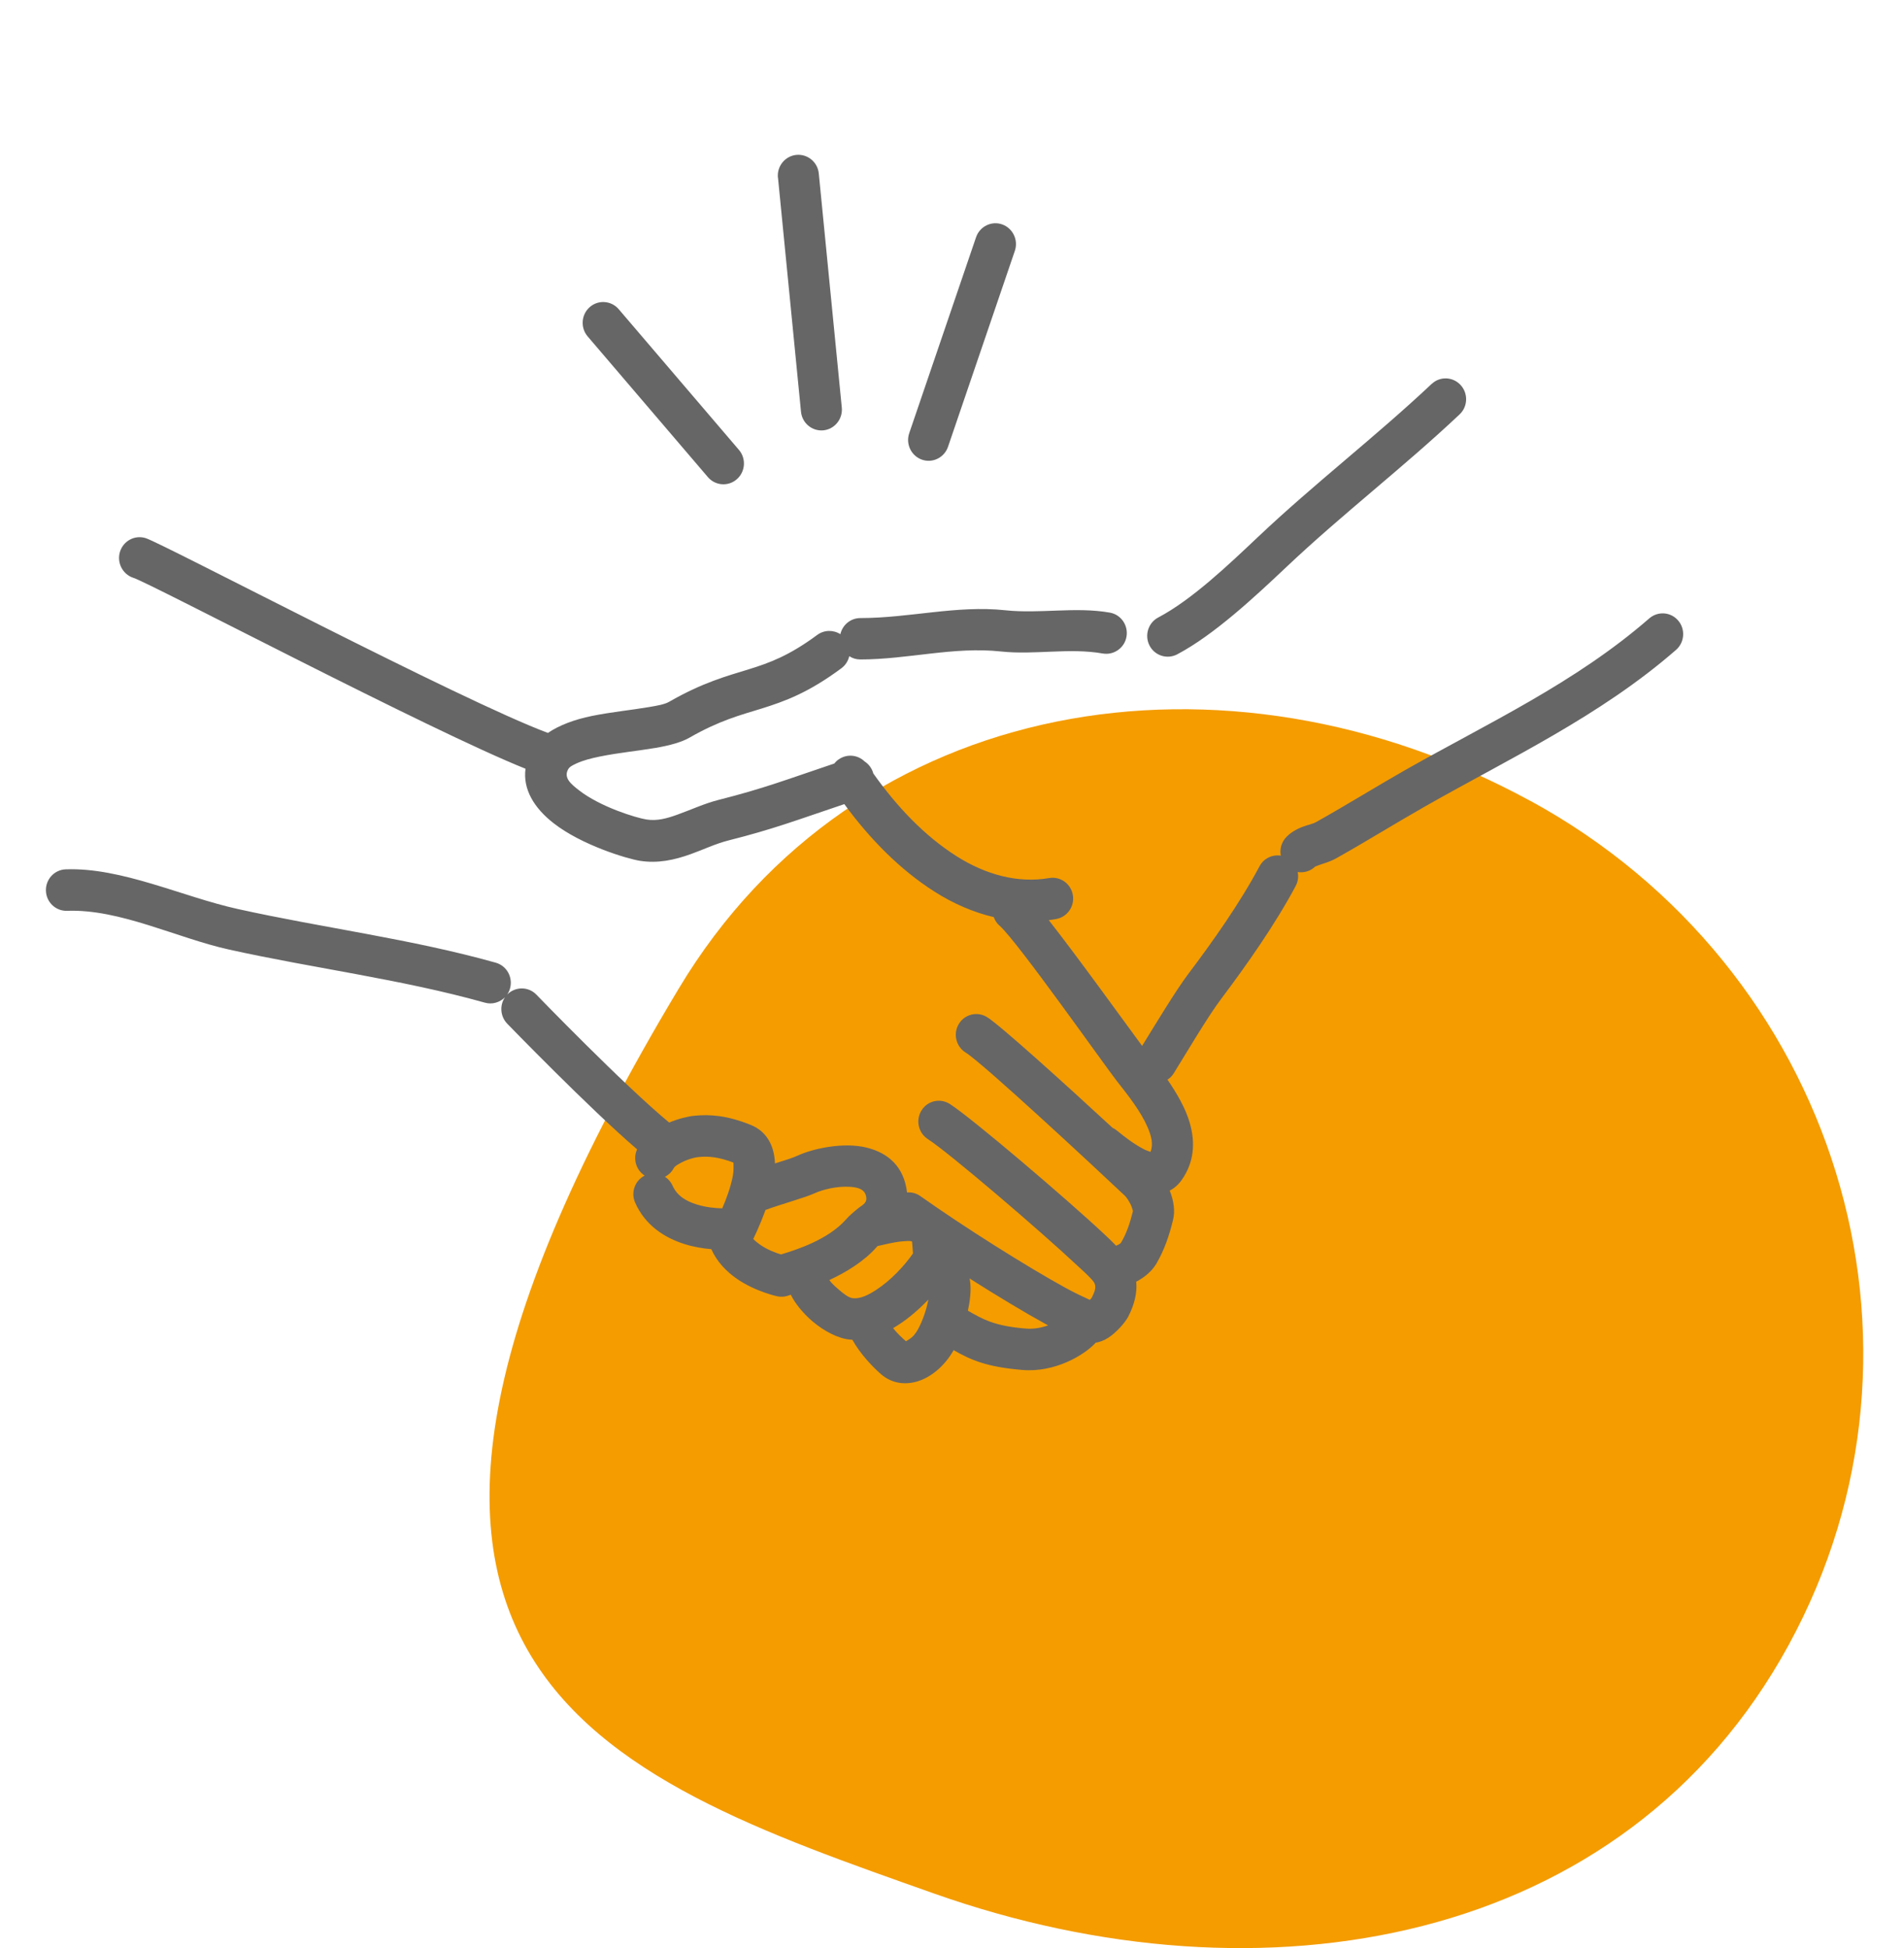
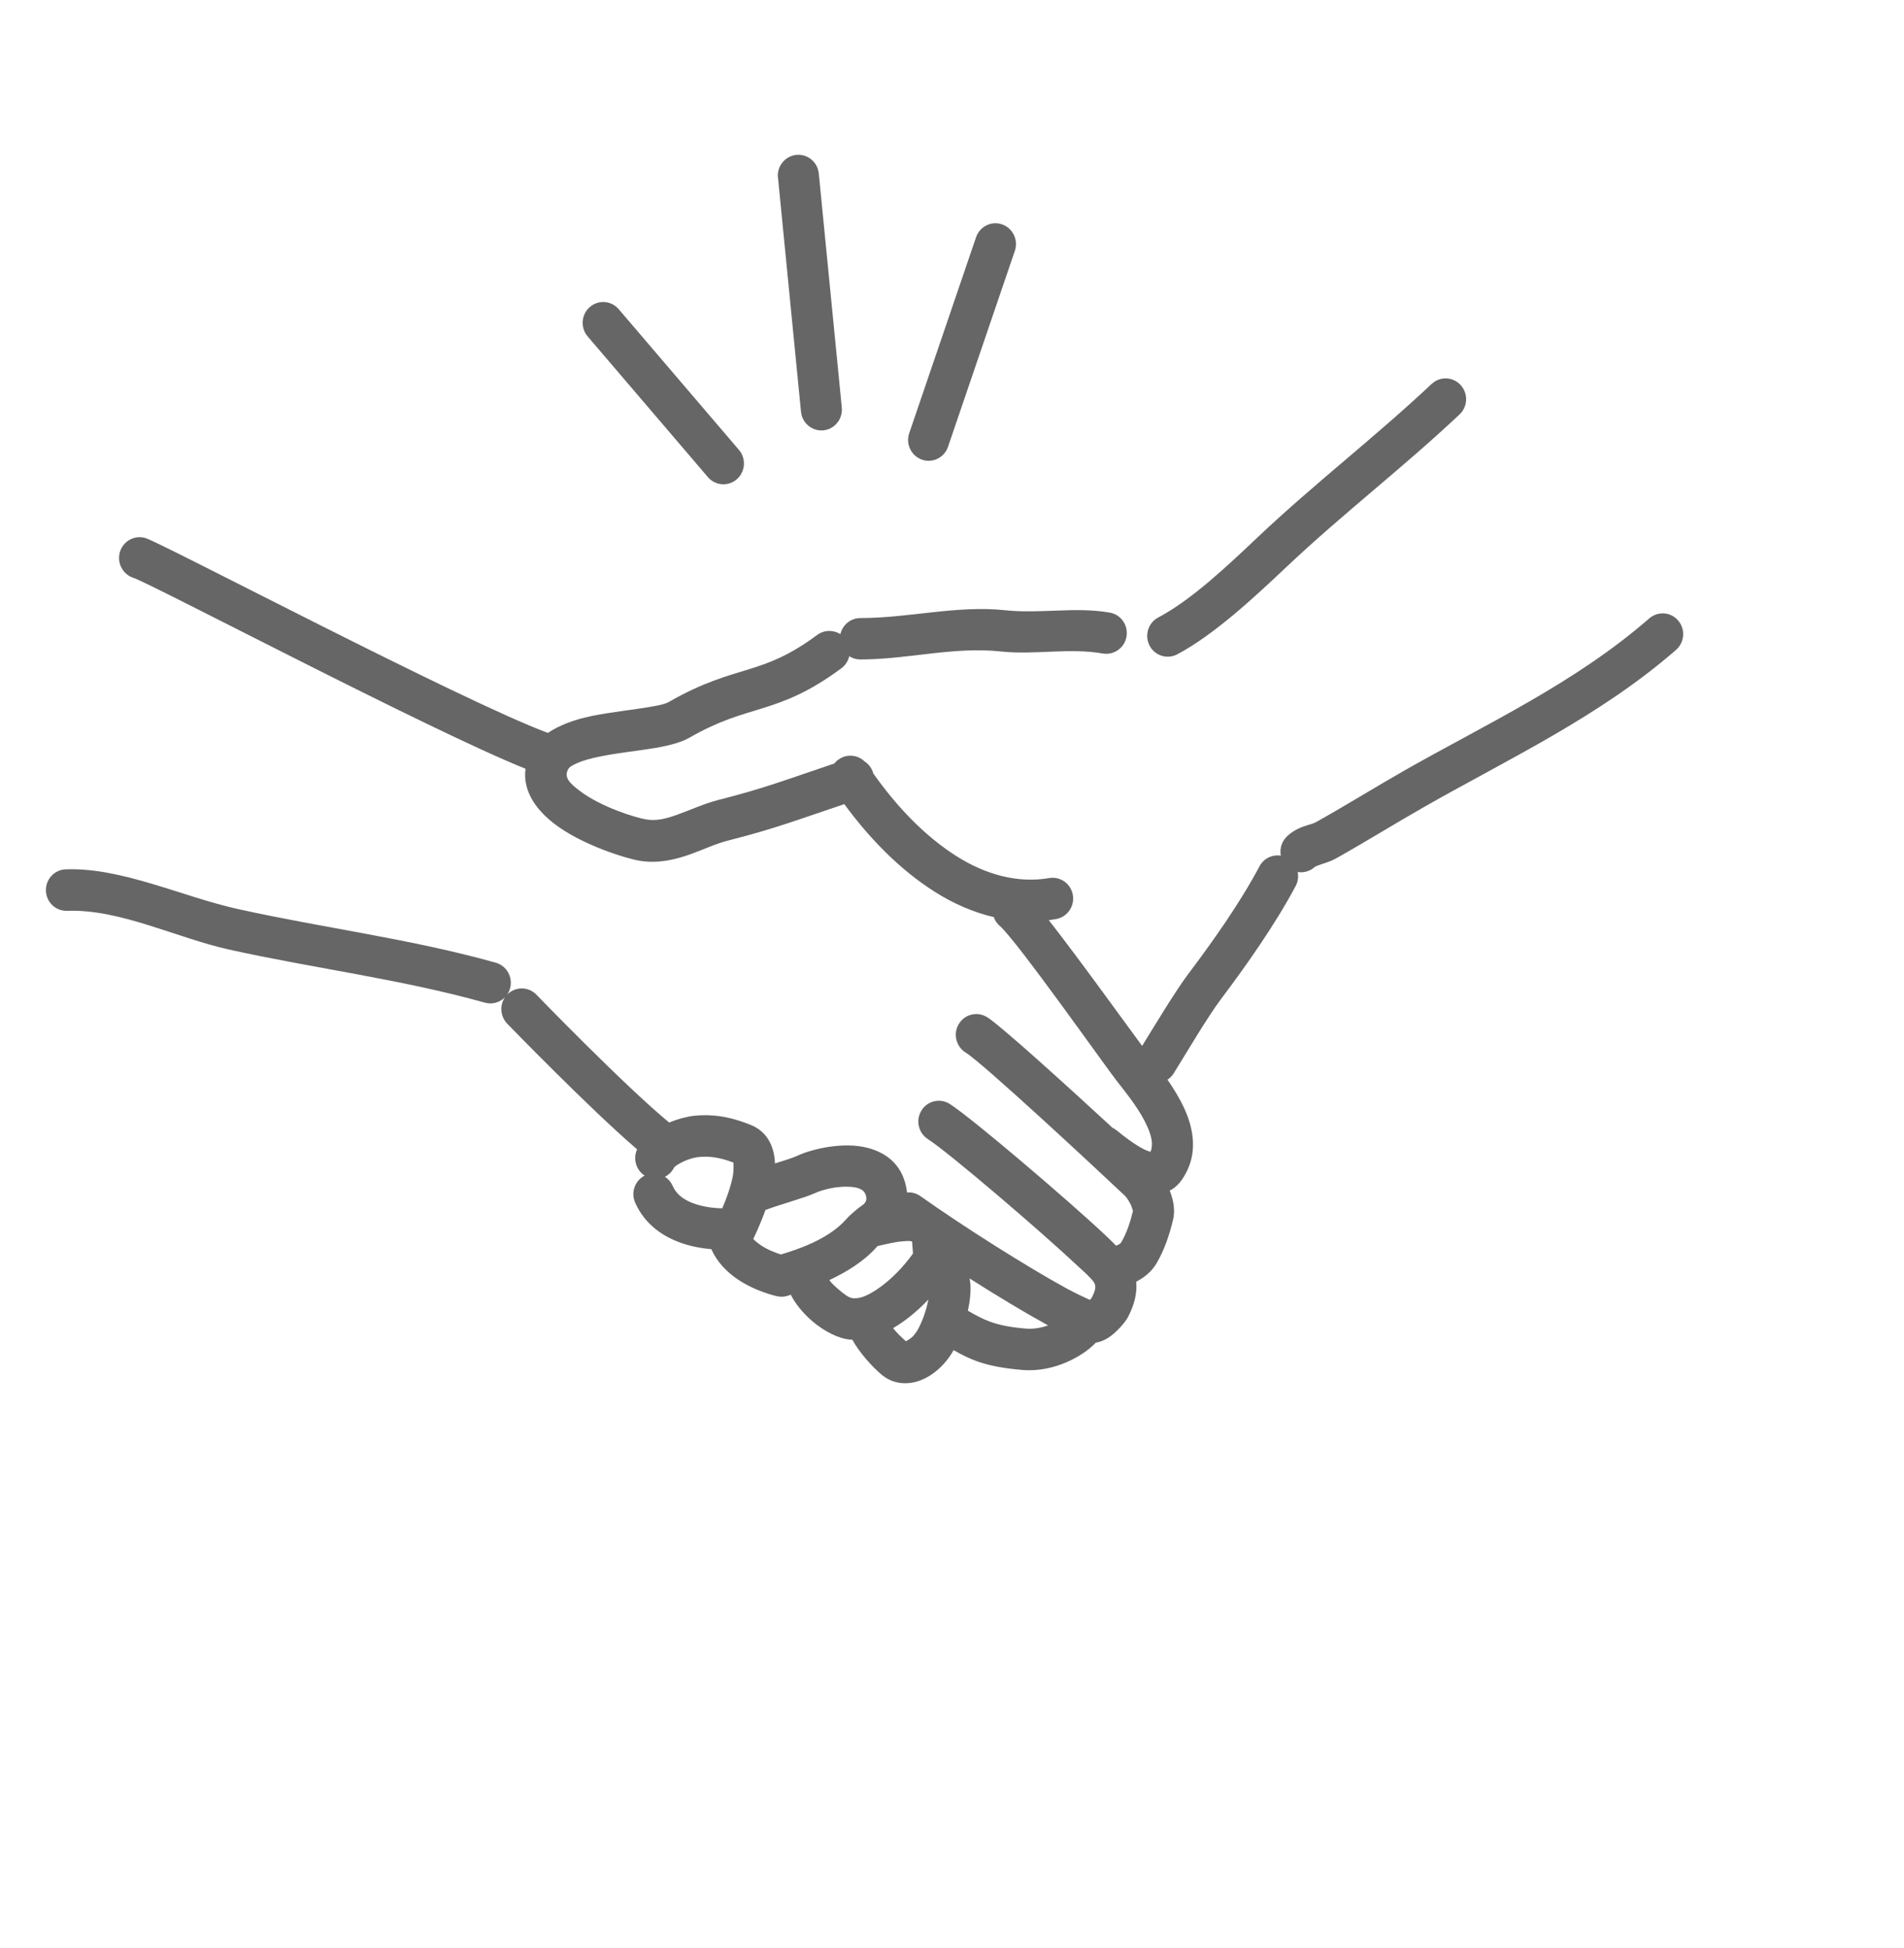
<svg xmlns="http://www.w3.org/2000/svg" id="_レイヤー_2" viewBox="0 0 226.77 232.04">
  <defs>
    <style>.cls-1{fill:#f49c00;}.cls-1,.cls-2{fill-rule:evenodd;}.cls-2{fill:#666;}.cls-3{fill:none;}</style>
  </defs>
  <g id="_レイヤー_1-2">
    <g>
      <rect class="cls-3" width="226.77" height="226.77" />
-       <path class="cls-1" d="M182.27,95.39c36.41,19.86,50.36,64.62,30.77,100.54-19.59,35.92-62.69,43.45-101.77,29.62-40.07-14.18-78.86-27.09-30.41-107.83,21.05-35.08,65.01-42.18,101.41-22.32h0Z" />
      <path class="cls-2" d="M62.59,91.56c-.33,2.45,1.02,4.68,3.34,6.49,3.32,2.6,8.71,4.23,10.27,4.48,2.14,.34,4.11-.09,6.06-.79,1.49-.53,2.95-1.24,4.49-1.63,5.39-1.36,7.98-2.37,13.81-4.33,3.05,4.17,6.67,7.84,10.75,10.43,2.26,1.44,4.64,2.46,7.05,3.03,.14,.39,.37,.75,.71,1.04,2.08,1.82,12.71,16.93,13.96,18.5,1.35,1.71,2.82,3.58,3.64,5.46,.44,1.02,.73,2.03,.36,2.96-.23-.07-.51-.17-.71-.27-1.24-.62-2.51-1.62-3.26-2.24-.17-.14-.35-.26-.54-.34-5.58-5.15-13.46-12.29-14.98-13.21-1.16-.7-2.66-.33-3.35,.84-.7,1.17-.32,2.69,.83,3.4,2,1.22,15.35,13.64,18.96,17.05,.18,.17,.46,.59,.69,1.05,.11,.23,.24,.66,.27,.77-.34,1.36-.73,2.59-1.4,3.73-.13,.22-.38,.29-.61,.4-.42-.44-.87-.87-1.34-1.31-4.45-4.18-15.8-13.86-18.46-15.57-1.14-.73-2.65-.4-3.37,.76-.73,1.15-.39,2.68,.75,3.42,2.56,1.65,13.47,11,17.76,15.03,.53,.5,1.07,.96,1.52,1.44,.31,.33,.63,.62,.66,1.06,.03,.38-.14,.81-.42,1.36-.03,.07-.12,.16-.23,.26-.67-.3-1.8-.83-2.84-1.4-4.74-2.6-12.25-7.35-17.33-10.95-.49-.35-1.05-.49-1.6-.44-.36-3.1-2.27-4.69-4.71-5.32-2.83-.74-6.56,.11-8.34,.94-.55,.26-1.58,.58-2.68,.92-.08-2.19-1.04-3.85-2.89-4.59-2.76-1.11-4.78-1.28-6.71-1.09-.8,.08-1.91,.36-3,.81-5.39-4.45-15.81-15.23-15.81-15.23-.94-.98-2.49-.99-3.46-.04,0,0-.02,.02-.02,.02,.15-.22,.27-.47,.34-.74,.36-1.32-.4-2.68-1.7-3.05-10.07-2.83-20.51-4.13-30.75-6.4-6.56-1.45-13.82-4.97-20.48-4.72-1.35,.05-2.4,1.2-2.35,2.56,.05,1.37,1.18,2.43,2.53,2.38,6.28-.23,13.08,3.24,19.26,4.61,10.15,2.25,20.51,3.53,30.49,6.33,.88,.25,1.78-.03,2.39-.64-.65,.96-.56,2.28,.27,3.14,0,0,9.72,10.04,15.47,14.97-.51,1.12-.13,2.46,.9,3.13-1.16,.59-1.67,2.01-1.13,3.22,1.18,2.68,3.48,4.18,5.87,4.93,1.1,.35,2.22,.53,3.2,.61,.66,1.49,1.78,2.65,3.03,3.52,2.25,1.56,4.85,2.1,4.85,2.1,.41,.08,.83,.06,1.22-.07,.11-.03,.23-.07,.37-.12,.46,.96,1.4,2.16,2.57,3.16,1.41,1.2,3.12,2.07,4.47,2.18,.1,0,.2,.01,.29,.02,.88,1.61,2.39,3.22,3.43,4.12,1.18,1.01,2.67,1.3,4.22,.87,1.58-.44,3.3-1.77,4.41-3.75,2.02,1.14,3.84,2,8.21,2.36,3.86,.32,7.33-1.75,8.72-3.25,.45-.07,.96-.25,1.48-.58,.94-.6,2.01-1.8,2.39-2.53,.8-1.57,1.03-2.87,.96-3.97,0-.06,0-.12-.02-.18,.23-.12,.46-.25,.68-.4,.71-.47,1.32-1.06,1.76-1.81,.91-1.57,1.49-3.26,1.95-5.14,.26-1.03,.1-2.28-.38-3.46l-.02-.04c.55-.28,1.04-.71,1.44-1.28,1.47-2.1,1.64-4.42,.95-6.8-.49-1.7-1.49-3.45-2.65-5.14,.3-.19,.56-.45,.76-.78,1.57-2.53,4.03-6.71,5.61-8.81,3.03-4.03,6.44-8.86,8.9-13.48,.28-.53,.35-1.11,.24-1.66,.73,.12,1.51-.1,2.08-.65,.07-.03,.54-.22,.81-.3,.6-.19,1.19-.4,1.67-.67,3.57-2,7.08-4.19,10.67-6.23,9.97-5.67,20.76-10.7,29.83-18.61,1.02-.89,1.14-2.46,.26-3.49-.88-1.04-2.42-1.15-3.45-.26-8.82,7.69-19.34,12.54-29.04,18.05-3.58,2.04-7.08,4.22-10.64,6.21-.43,.24-1.02,.34-1.54,.54-.78,.29-1.47,.69-2,1.24-.59,.61-.81,1.44-.66,2.22-1-.16-2.04,.32-2.54,1.27-2.34,4.4-5.6,9-8.49,12.83-1.52,2.03-3.85,5.9-5.49,8.56-2.18-2.95-7.66-10.57-11.12-14.98,.29-.03,.58-.08,.87-.13,1.33-.23,2.23-1.51,2-2.86-.23-1.35-1.49-2.25-2.82-2.02-3.71,.64-7.54-.39-11.04-2.61-3.8-2.41-7.13-5.92-9.91-9.86-.01-.04-.02-.07-.03-.11-.18-.56-.54-1.01-1-1.31-.81-.79-2.09-.93-3.07-.26-.21,.14-.39,.31-.53,.5-5.9,1.99-8.43,2.98-13.8,4.34-1.7,.43-3.31,1.19-4.94,1.77-1.18,.42-2.36,.77-3.66,.56-1.22-.2-5.45-1.47-8.05-3.5-.92-.72-1.83-1.46-1.26-2.48,.18-.32,.56-.49,.98-.69,.8-.37,1.77-.62,2.81-.83,2.2-.45,4.66-.69,6.65-1.03,1.69-.29,3.1-.69,4-1.21,3.59-2.06,6.1-2.7,8.56-3.46,2.82-.88,5.6-1.89,9.54-4.81,.49-.36,.81-.88,.94-1.44,.38,.25,.83,.39,1.31,.39,5.67,0,11.14-1.56,16.76-.95,3.99,.43,8.15-.46,12.12,.24,1.33,.23,2.6-.67,2.83-2.01,.23-1.35-.66-2.63-1.99-2.86-4.07-.72-8.34,.16-12.44-.28-5.79-.62-11.43,.93-17.27,.93-1.16,0-2.13,.82-2.38,1.92-.82-.53-1.92-.53-2.76,.09-3.33,2.47-5.69,3.33-8.08,4.07-2.75,.85-5.54,1.59-9.55,3.89-.53,.31-1.4,.46-2.4,.63-2.04,.35-4.56,.6-6.81,1.06-2.06,.42-3.88,1.1-5.23,2.02-10.22-3.79-45.78-22.52-47.9-23.2-1.29-.41-2.66,.31-3.07,1.62-.4,1.3,.31,2.69,1.6,3.11,2.05,.65,35.37,18.21,46.71,22.74h0Zm47.99,63.22c-1.08,1.14-2.33,2.23-3.63,3.06-.19,.12-.39,.24-.58,.36,.47,.6,1.07,1.16,1.53,1.56,.2-.11,.66-.38,.9-.66,.2-.23,.39-.49,.54-.78,.54-.98,1.01-2.32,1.23-3.54h0Zm4.9-2.49c.04,.2,.07,.41,.09,.63,.08,.91-.04,2.04-.29,3.2,1.78,1.02,3.15,1.83,6.9,2.13,.95,.08,1.86-.1,2.65-.38-.07-.03-.13-.07-.2-.11-2.53-1.39-5.83-3.37-9.15-5.48h0Zm-16.7,.19c.25,.36,.68,.75,1.12,1.13,.57,.48,1.17,.99,1.72,1.03,.88,.07,1.8-.39,2.71-.98,1.75-1.13,3.38-2.88,4.41-4.36l-.11-1.42c-.3-.11-.67-.05-1.03-.03-1.07,.07-2.18,.38-3.08,.57-.04,.04-.08,.08-.11,.12-1.5,1.71-3.64,3-5.63,3.93h0Zm-9.07-4.91c.24,.26,.52,.47,.79,.67,.91,.64,1.92,1,2.52,1.18,1.79-.54,5.61-1.75,7.73-4.16,.43-.49,.96-.93,1.5-1.37,.4-.33,.99-.54,.93-1.22-.1-1.03-1-1.23-1.85-1.3-1.59-.13-3.37,.33-4.3,.76-1.12,.52-4.09,1.33-5.86,1.99-.68,1.89-1.41,3.36-1.41,3.36-.01,.03-.03,.06-.04,.08h0Zm-2.35-9.09c-1.7-.65-2.96-.79-4.17-.66-.58,.06-1.48,.33-2.23,.76-.29,.17-.59,.32-.72,.57-.25,.46-.62,.8-1.04,1.02,.39,.25,.71,.62,.91,1.07,.56,1.26,1.72,1.87,2.85,2.22,1.11,.35,2.23,.45,3.06,.47,.45-1.03,1.02-2.53,1.28-3.95,.09-.48,.07-1.2,.06-1.5h0ZM170.51,45.73c-6.72,6.33-13.96,11.87-20.66,18.21-3.49,3.3-7.88,7.49-11.9,9.61-1.2,.63-1.66,2.13-1.04,3.34,.62,1.21,2.1,1.68,3.3,1.05,4.37-2.31,9.19-6.8,12.98-10.38,6.7-6.34,13.94-11.87,20.65-18.2,.99-.93,1.04-2.5,.12-3.5-.92-1-2.47-1.06-3.45-.12h0Zm-100.52-5.66l14.32,16.76c.88,1.03,2.43,1.15,3.45,.25,1.02-.89,1.13-2.46,.25-3.49l-14.32-16.76c-.88-1.03-2.43-1.15-3.45-.25-1.02,.89-1.13,2.46-.25,3.49h0Zm46.26-11.81l-7.96,23.34c-.44,1.29,.24,2.7,1.51,3.15,1.27,.45,2.67-.24,3.11-1.53l7.96-23.34c.44-1.29-.24-2.7-1.51-3.15-1.27-.45-2.67,.24-3.11,1.53h0Zm-23.59-7.1l2.74,27.88c.13,1.36,1.33,2.35,2.67,2.22,1.34-.14,2.32-1.35,2.19-2.71l-2.74-27.88c-.13-1.36-1.33-2.35-2.68-2.22-1.34,.14-2.32,1.35-2.19,2.71h0Z" />
    </g>
  </g>
</svg>